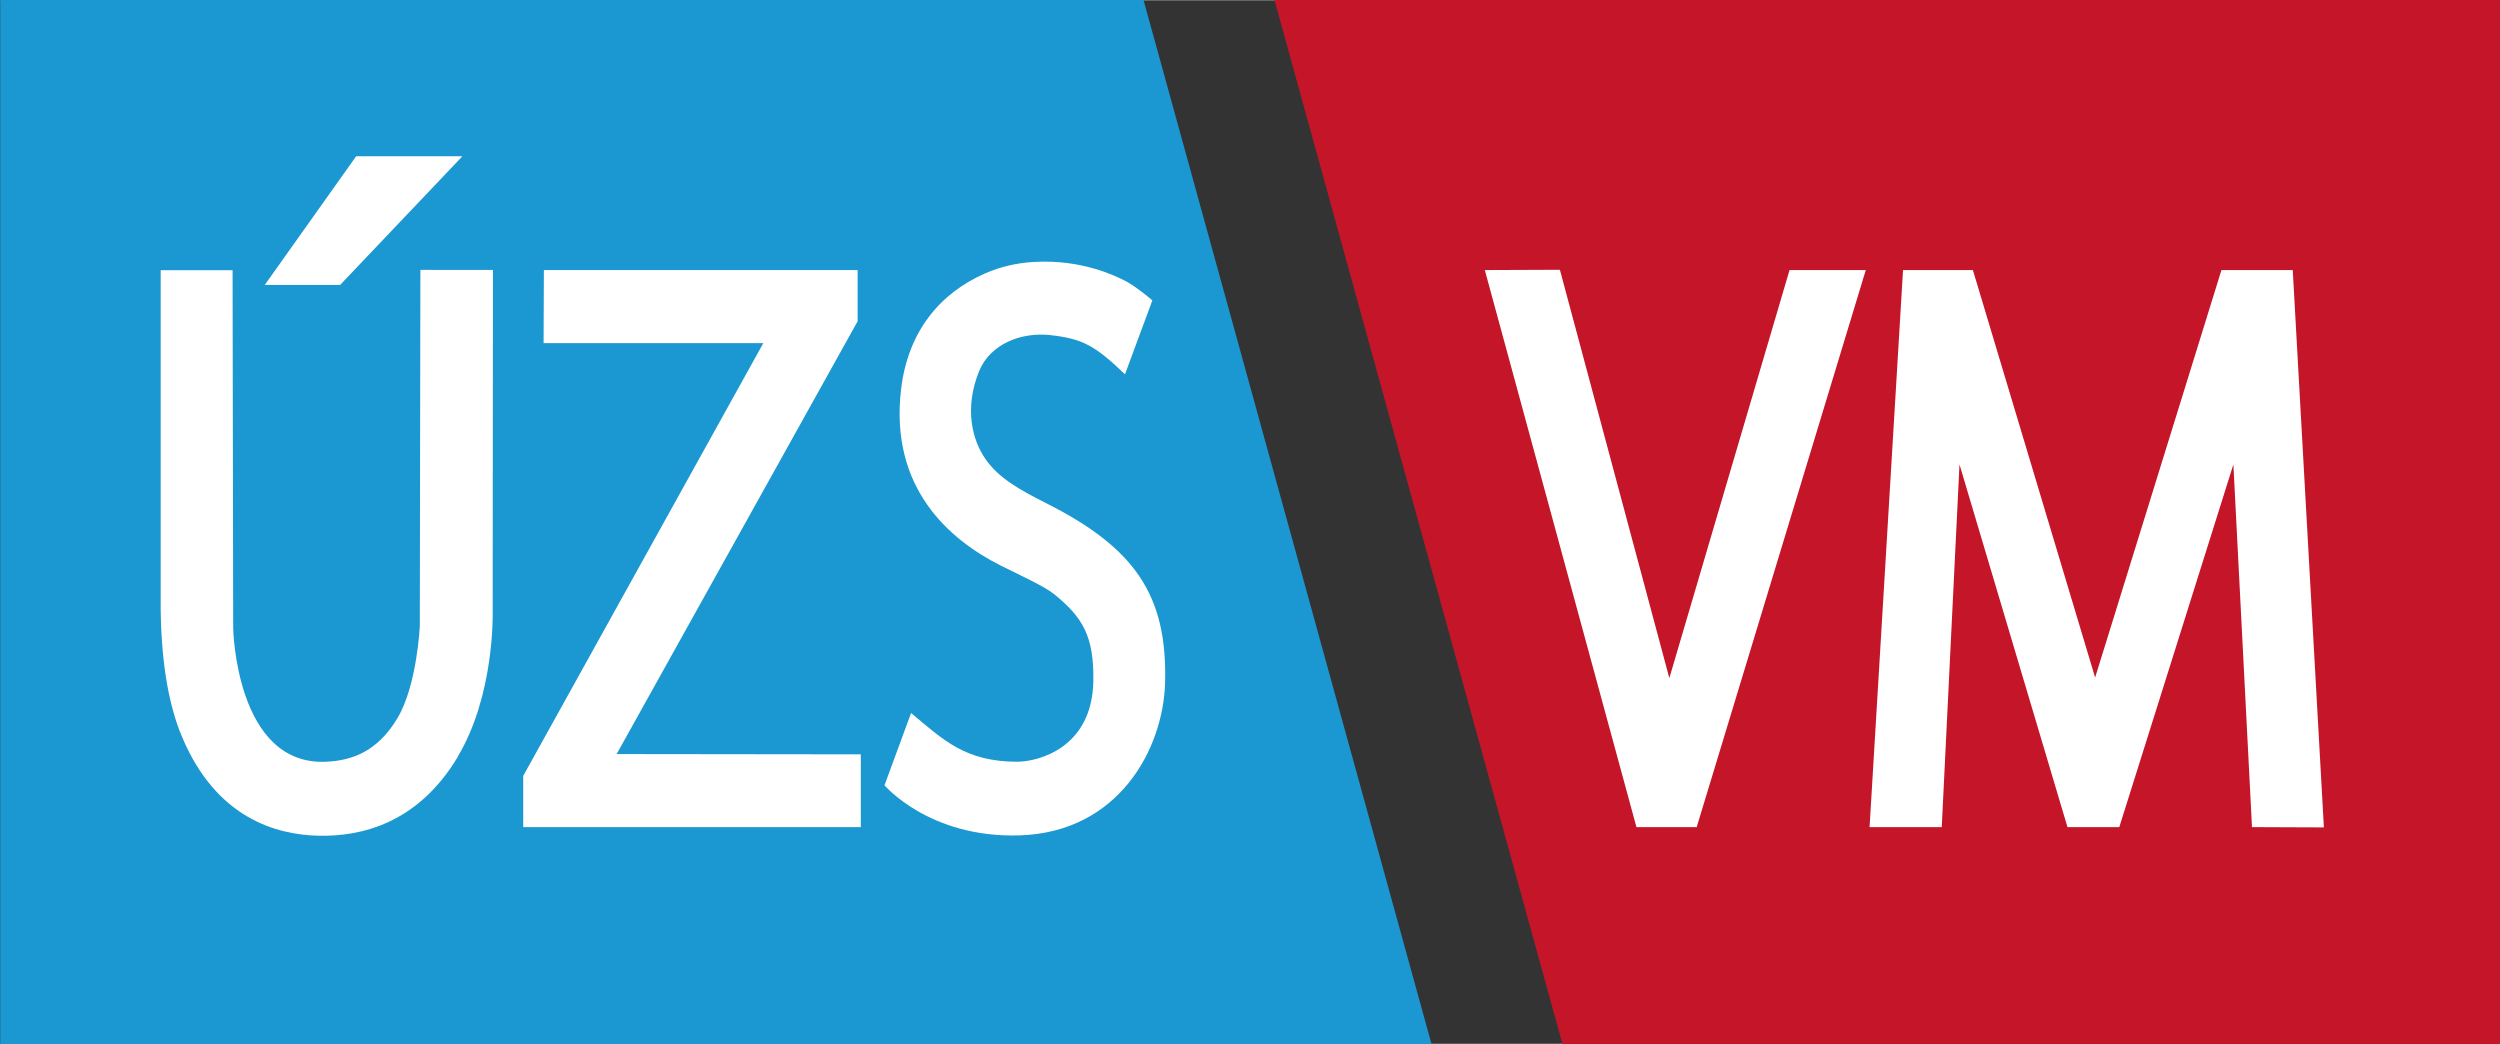
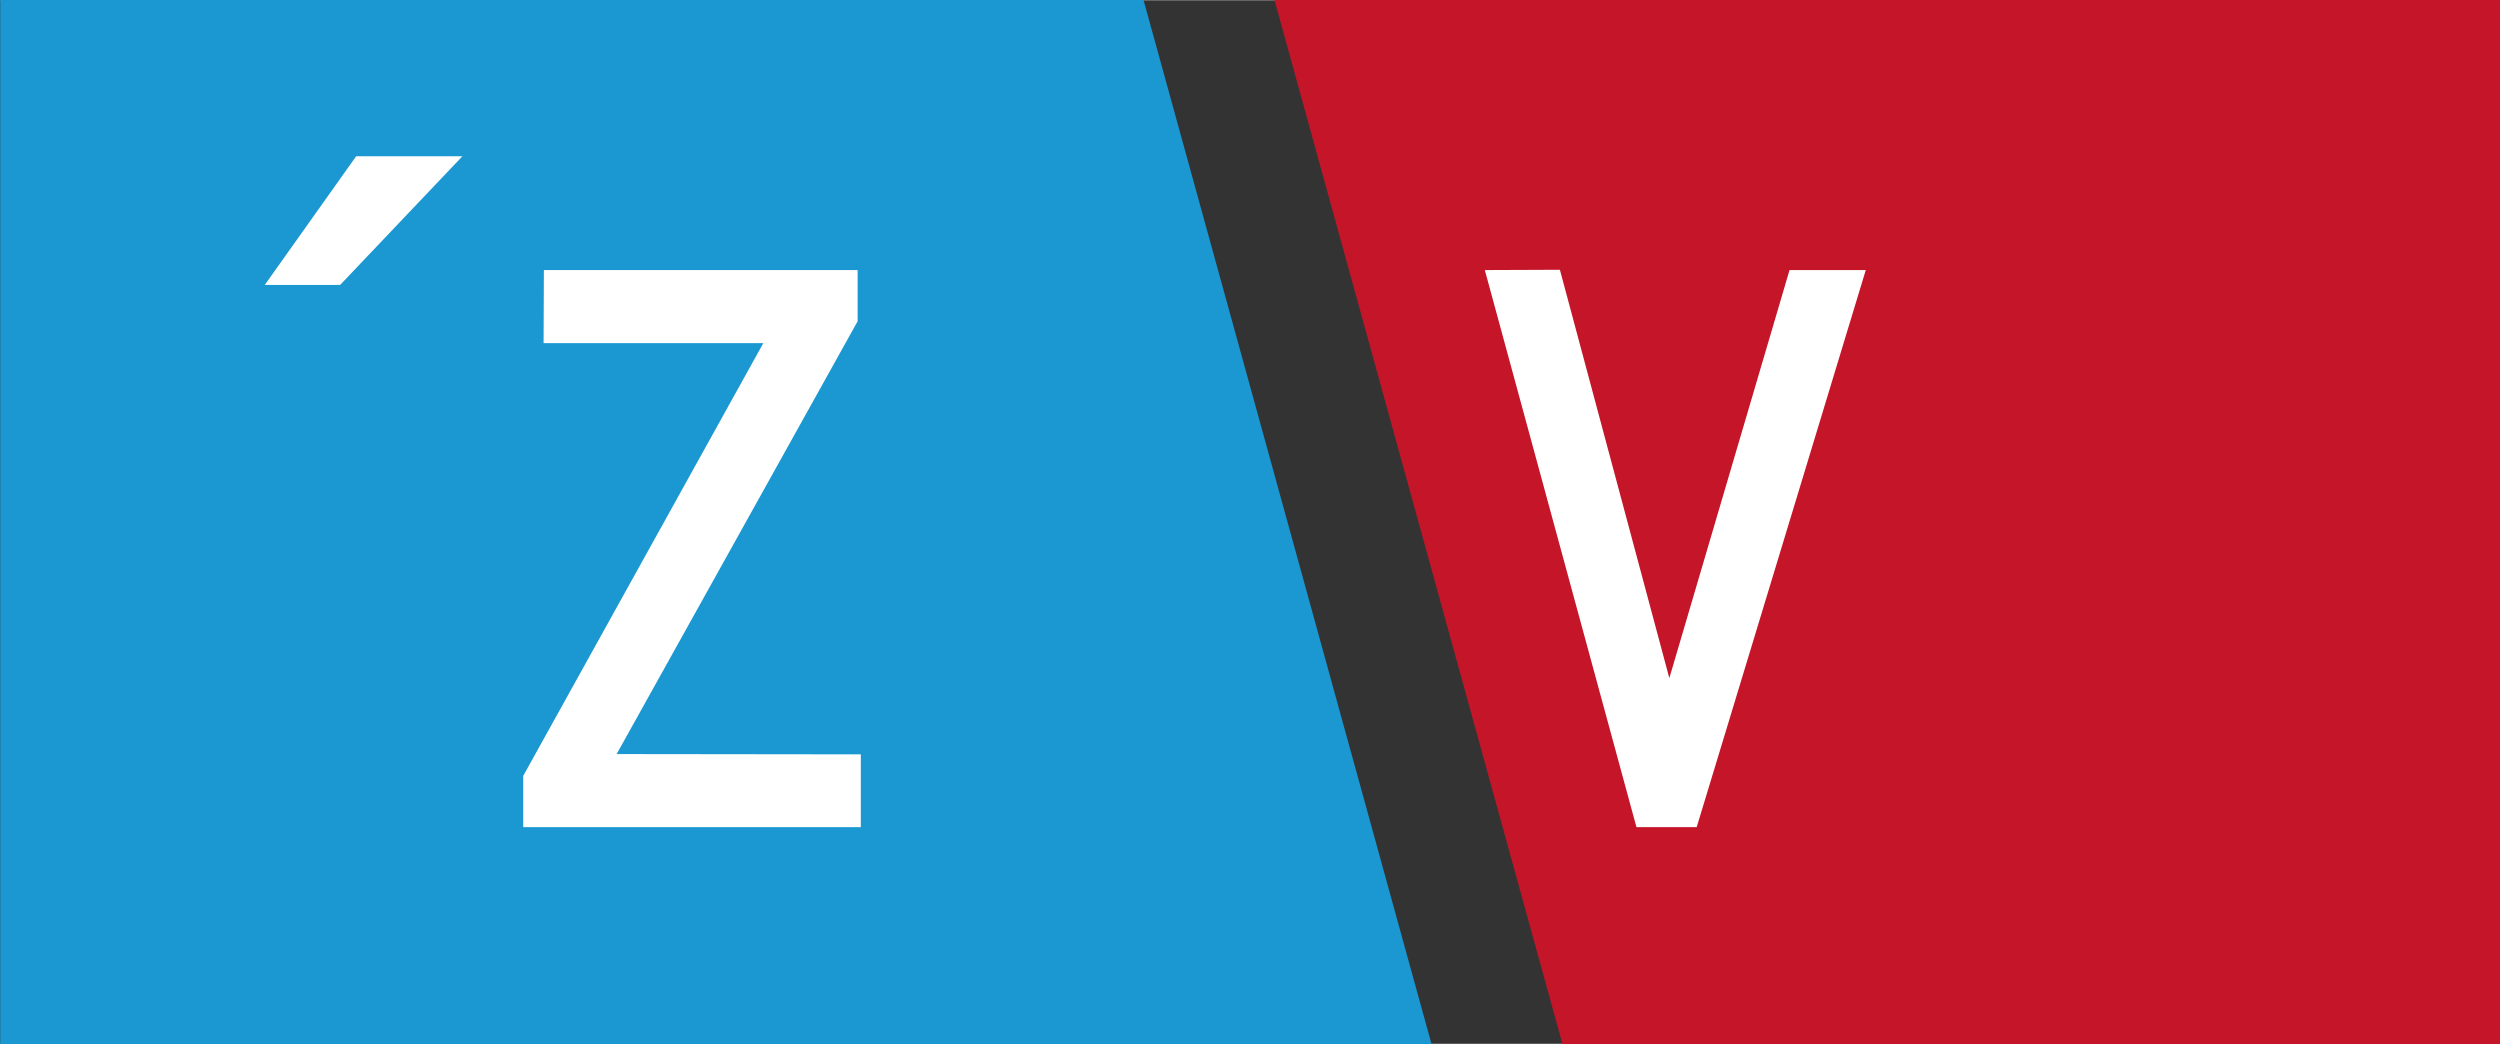
<svg xmlns="http://www.w3.org/2000/svg" width="999" height="417.2" version="1.1" viewBox="0 0 999 417">
  <rect x="0" y="0" width="999" height="417" fill="#333333" stroke="none" />
  <g transform="matrix(1.163 0 0 1.163 -189.6 -473.1)" fill-rule="nonzero">
    <polygon points="699.9 765.5 1022 765.5 1022 406.6 600.9 406.6" fill="#c51528" />
    <polygon points="777.9 499.5 804.1 499.5 746 690.9 725.3 690.9 673.2 499.5 699 499.4 736.6 639.7" fill="#fff" />
-     <polygon points="830.2 690.9 805.4 690.9 816.9 499.5 840.9 499.5 882.9 639.5 926.3 499.5 950.8 499.5 961.5 691 936.8 690.9 930.4 566.3 891.2 690.9 873.4 690.9 836.3 566.3" fill="#fff" />
    <polygon points="163.1 765.5 654.9 765.5 555.9 406.6 163.1 406.6" fill="#1b98d1" />
    <g fill="#fff">
      <polygon points="321.9 460.4 279.9 504.6 254 504.6 285.4 460.4" />
-       <path d="m320.3 666.8c-13.95 23.21-33.62 27.33-47.66 27.06-14.54-.29-35.3-5.91-47.08-34-4.27-10.16-7.06-24.11-7.32-43.62v-116.7h24.7l.21 123s.85 47.52 32.15 45.89c8.37-.44 17.36-3.24 24.36-15.1 6.69-11.32 7.61-31.49 7.61-31.49l.2-122.4 24.93.02-.09 118s.64 28.17-12.01 49.23z" />
      <polygon points="349.9 499.5 457.7 499.5 457.7 517.1 374.9 665.8 458.8 665.9 458.8 690.9 342.8 690.9 342.8 673.3 425.3 524.6 349.8 524.6" />
-       <path d="m501.6 564.4c4.53 6.51 11.45 10.44 20.83 15.17 30.4 15.33 41.74 31.49 40.91 61.76-.62 22.65-15.9 51.38-50.07 52.41-31 .94-46.34-17.22-46.34-17.22l9.14-24.83c11.17 9.37 18.63 16.66 36.31 16.75 7.2.03 25.97-4.63 26.31-27.82.22-15.05-3.46-21.71-13.54-29.81-3.4-2.73-11.32-6.29-18.27-9.78-17.83-8.95-38.25-26.76-34.25-60.59 2.37-20.08 13.61-33.12 28.86-39.79 5.22-2.29 10.86-3.61 16.88-3.95 16.42-.93 27.87 4.85 30.84 6.28 3.88 1.88 9.76 6.93 9.76 6.93l-9.41 25.4c-10.35-9.92-14.64-12.24-25.66-13.46-9.88-1.1-20.71 2.94-24.55 12.59-5.01 12.59-2.33 23.37 2.25 29.96z" />
    </g>
  </g>
</svg>